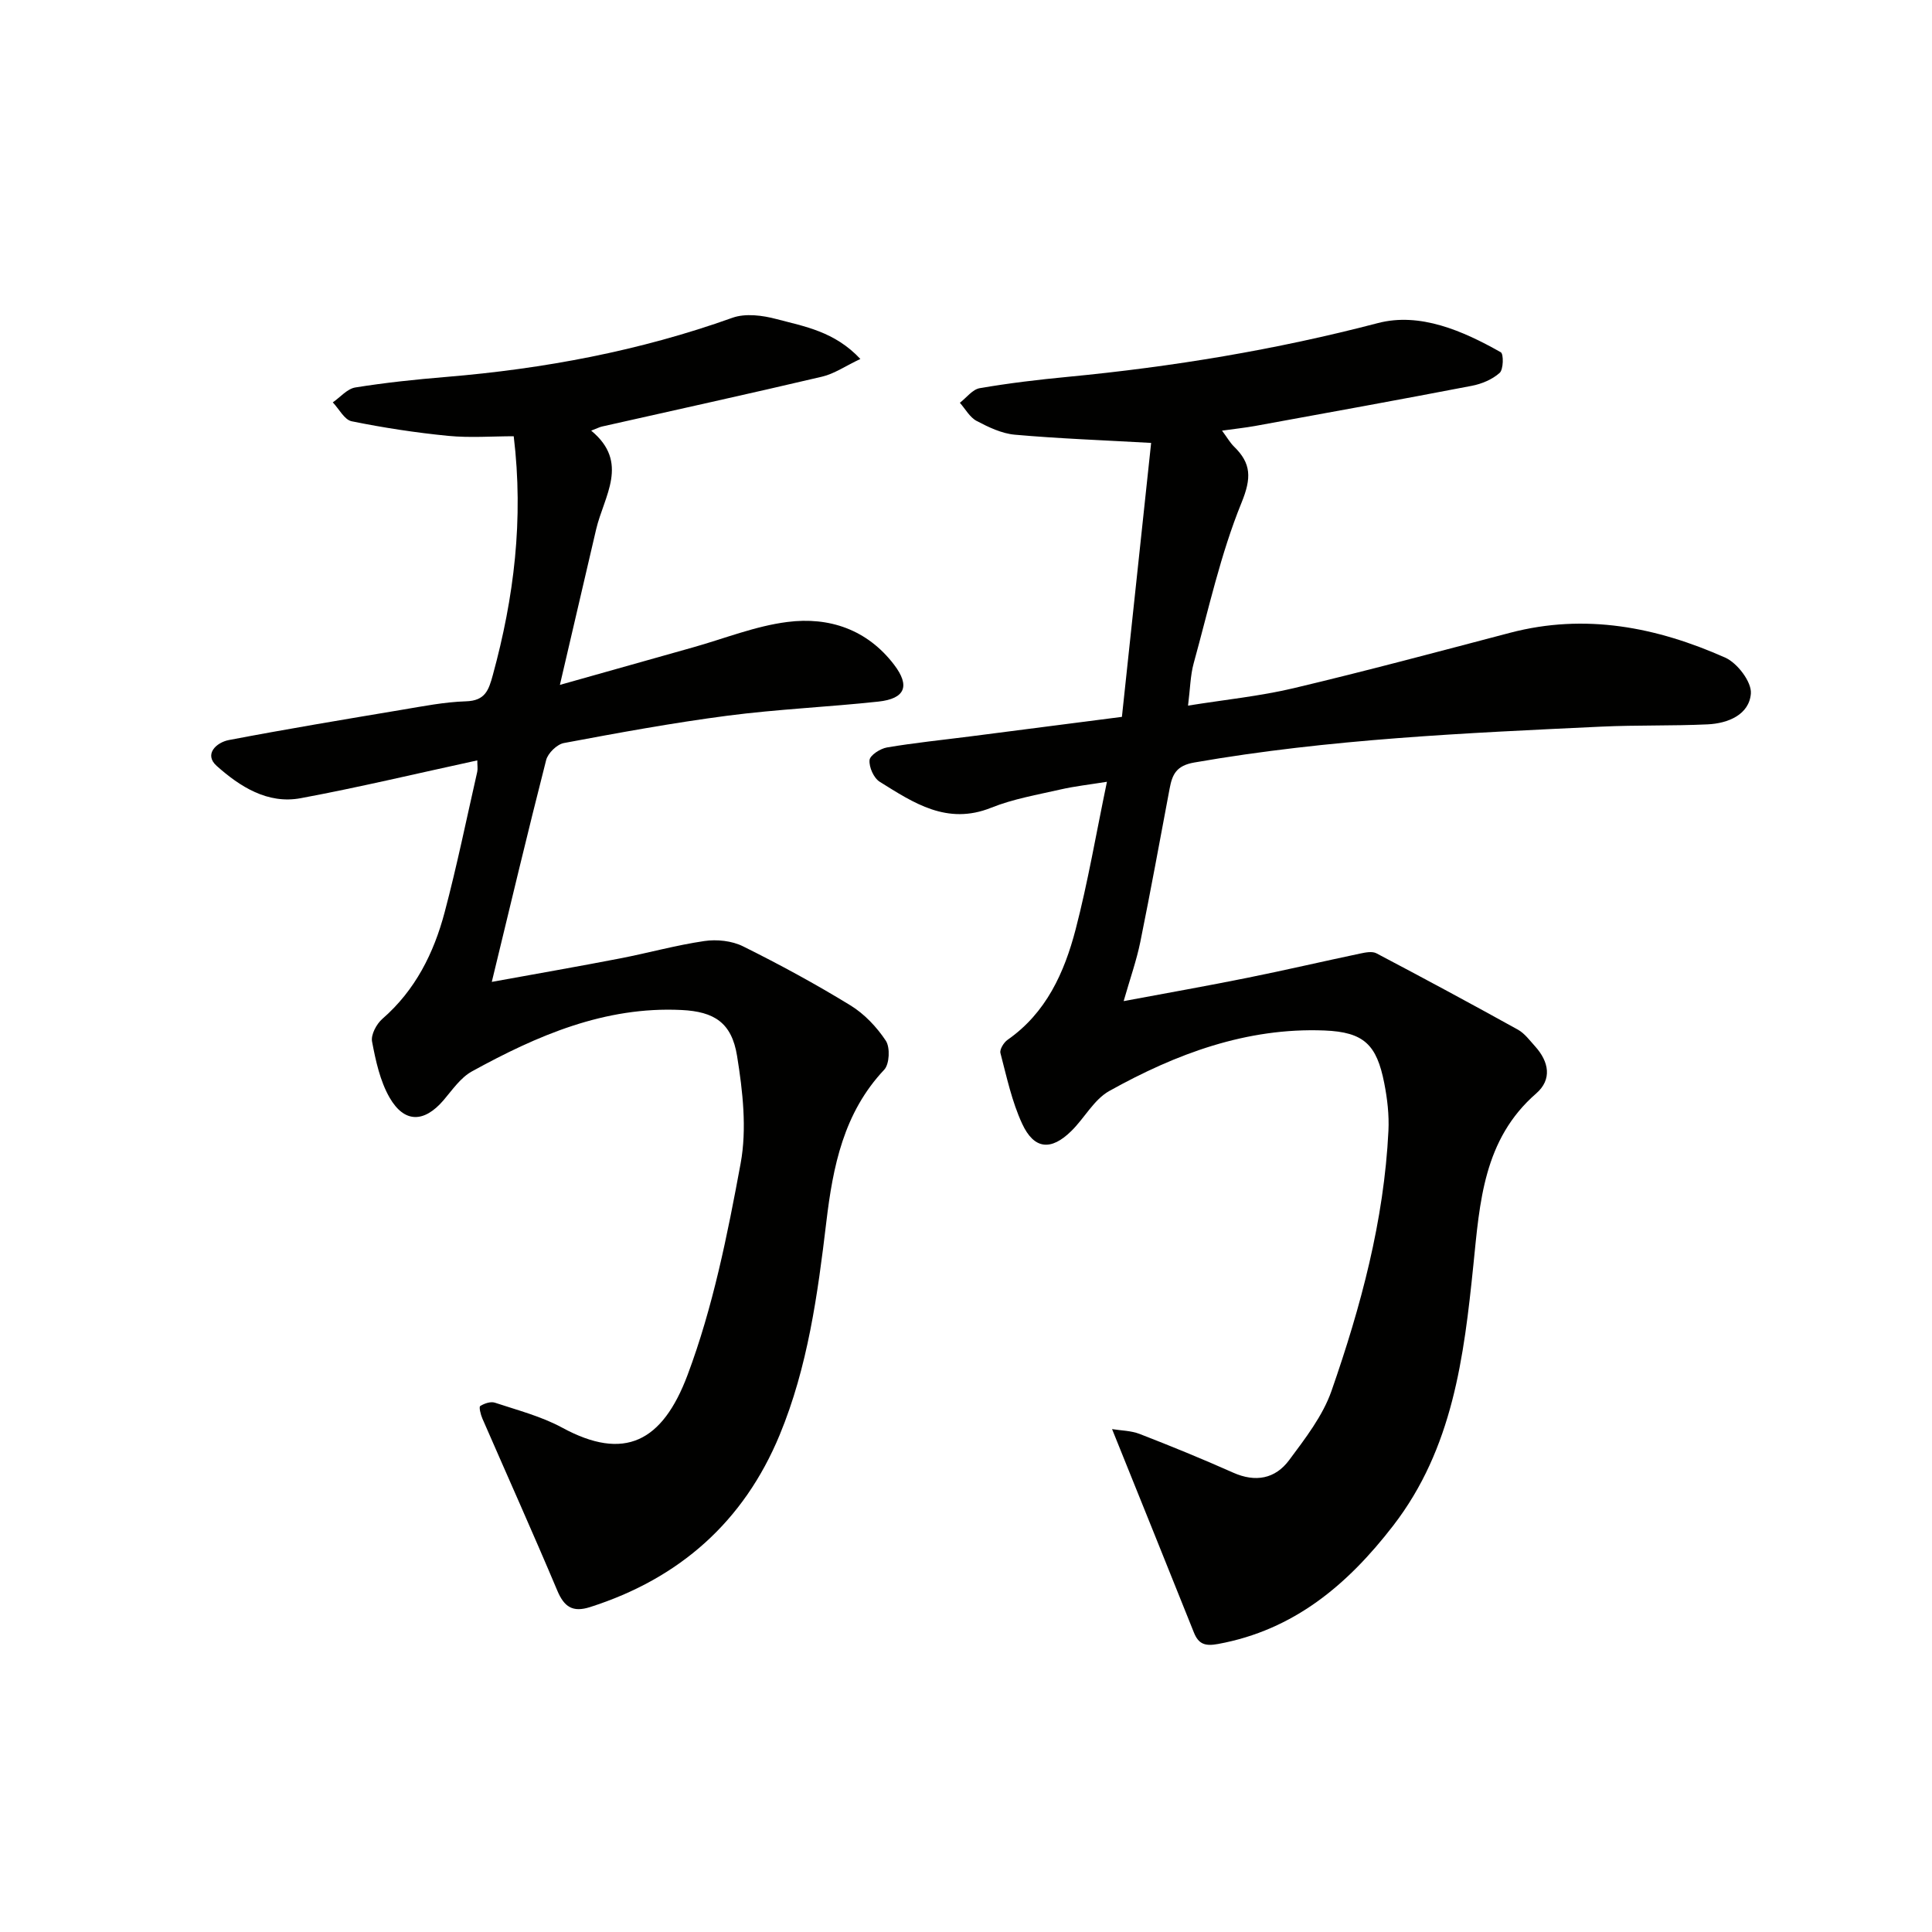
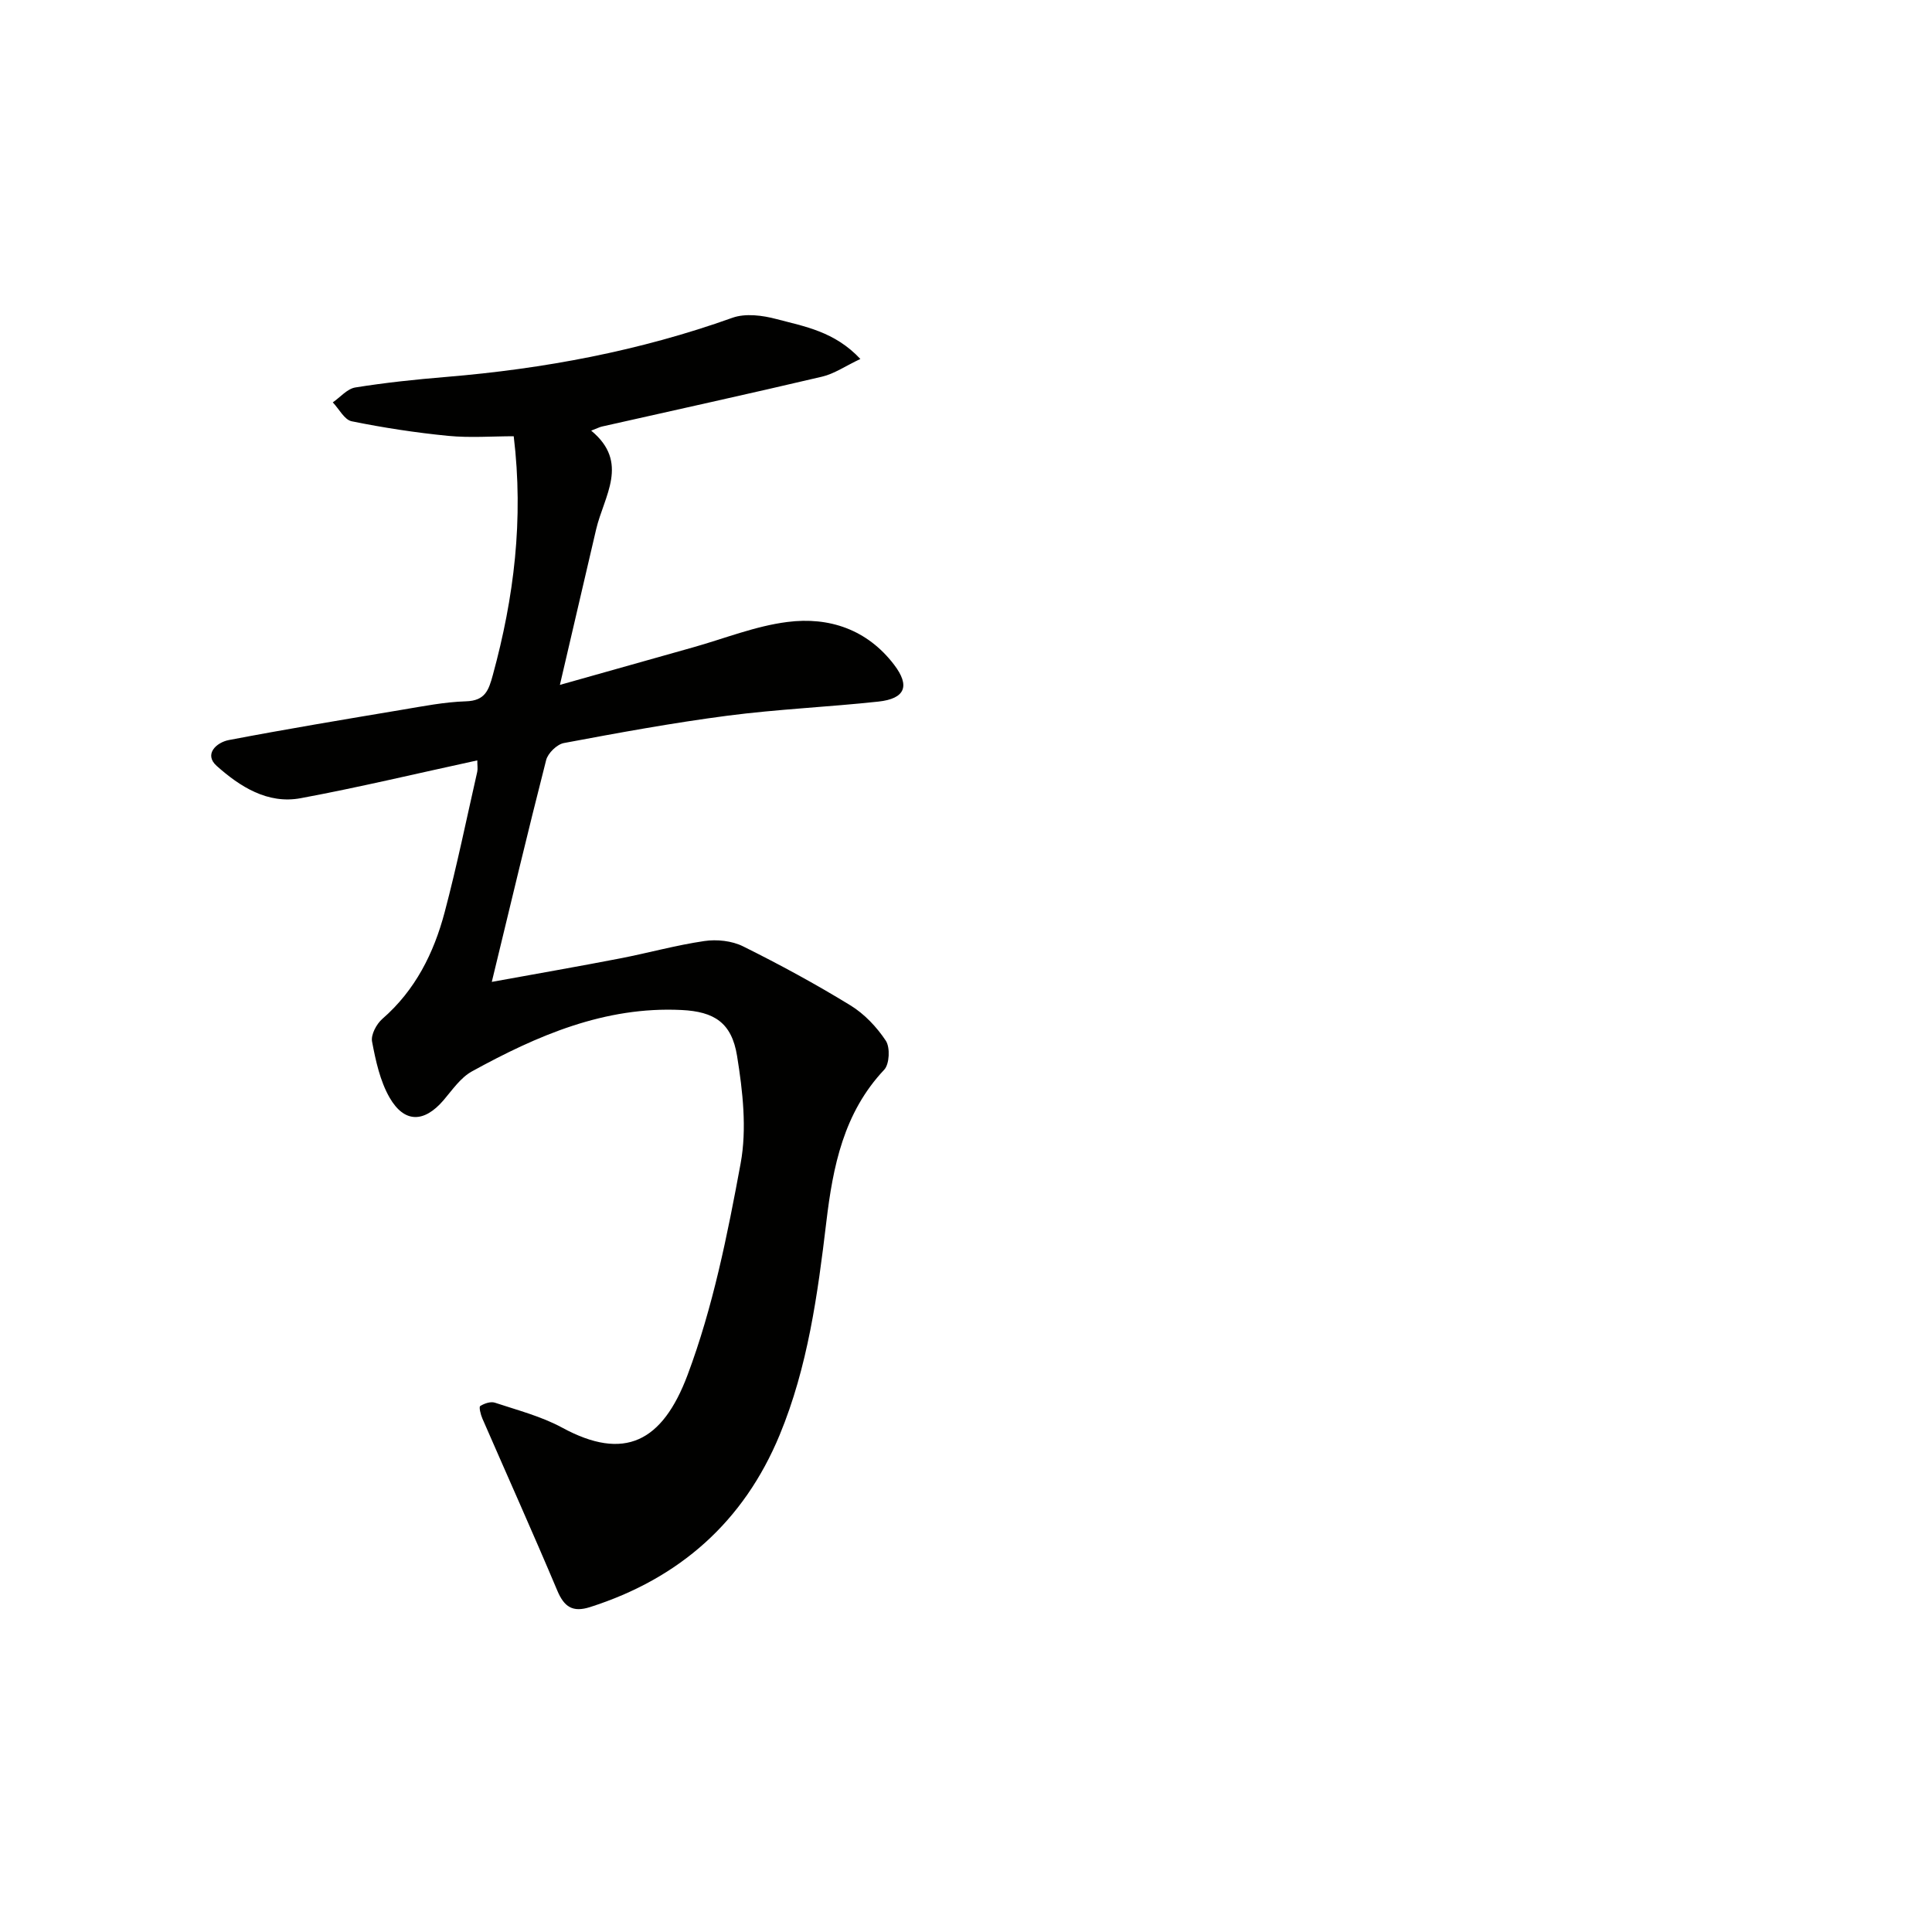
<svg xmlns="http://www.w3.org/2000/svg" enable-background="new 0 0 400 400" viewBox="0 0 400 400">
  <g fill="#010100">
-     <path d="m253.01 89.16c1.11 1.5 1.67 2.5 2.45 3.27 3.63 3.52 3.67 6.53 1.58 11.66-4.34 10.66-6.82 22.08-9.9 33.23-.69 2.51-.72 5.21-1.17 8.77 7.65-1.23 14.85-1.95 21.83-3.6 15.01-3.56 29.92-7.56 44.85-11.48 15.54-4.08 30.33-1.18 44.55 5.15 2.5 1.11 5.48 5.03 5.3 7.42-.34 4.38-4.71 6.19-8.94 6.39-7.32.34-14.66.13-21.98.47-28.2 1.33-56.41 2.56-84.33 7.43-3.72.65-4.54 2.47-5.09 5.39-1.99 10.59-3.93 21.2-6.07 31.76-.78 3.81-2.09 7.51-3.45 12.25 9.16-1.71 17.42-3.17 25.64-4.83 7.8-1.57 15.55-3.38 23.34-5.02 1.09-.23 2.47-.51 3.35-.05 9.82 5.17 19.59 10.43 29.3 15.81 1.4.78 2.45 2.24 3.57 3.47 2.85 3.17 3.55 6.83.21 9.74-10.93 9.51-11.68 22.53-13 35.48-1.95 19.08-4.27 38.02-16.6 53.99-9.43 12.22-20.54 21.63-36.27 24.51-2.62.48-4.01.08-4.99-2.36-5.53-13.83-11.11-27.63-16.95-42.13 1.87.31 3.94.31 5.73 1.01 6.5 2.52 12.96 5.16 19.33 8 4.64 2.07 8.72 1.29 11.6-2.58 3.34-4.5 6.97-9.17 8.78-14.36 6.07-17.43 10.87-35.24 11.78-53.83.16-3.28-.23-6.66-.87-9.89-1.56-7.91-4.16-10.56-12.41-10.88-16.09-.63-30.72 4.84-44.5 12.52-3.17 1.76-5.13 5.59-7.85 8.27-4.21 4.16-7.72 3.87-10.2-1.47-2.13-4.6-3.21-9.7-4.5-14.64-.2-.75.69-2.19 1.47-2.74 8.01-5.59 11.76-13.93 14.09-22.84 2.54-9.76 4.23-19.74 6.49-30.59-3.6.58-6.62.91-9.56 1.58-4.85 1.11-9.85 1.96-14.43 3.8-9.12 3.65-16.04-1.01-23.05-5.38-1.24-.77-2.24-3.03-2.11-4.49.09-1.01 2.23-2.39 3.62-2.62 5.72-.97 11.51-1.55 17.27-2.29 10.04-1.29 20.07-2.58 31.36-4.04 2.01-18.84 4.07-38.15 6.05-56.72-10.16-.57-19.21-.9-28.22-1.7-2.71-.24-5.44-1.55-7.91-2.85-1.42-.75-2.33-2.47-3.47-3.76 1.36-1.04 2.61-2.76 4.1-3.02 6.04-1.04 12.15-1.77 18.26-2.35 21.68-2.08 43.05-5.6 64.19-11.13 8.69-2.27 17.56 1.58 25.44 6.04.61.34.56 3.56-.23 4.27-1.52 1.36-3.72 2.29-5.78 2.68-14.95 2.88-29.93 5.59-44.9 8.32-2.02.36-4.09.58-6.8.96z" />
    <path d="m98.82 157.43c-12.59 2.73-24.53 5.59-36.58 7.83-6.85 1.27-12.58-2.41-17.38-6.69-2.7-2.41-.05-4.86 2.52-5.35 11.9-2.27 23.85-4.26 35.79-6.26 4.41-.74 8.85-1.62 13.3-1.76 3.97-.12 4.7-2.27 5.57-5.46 4.37-15.99 6.4-32.15 4.32-49.42-4.42 0-9.04.36-13.58-.08-6.7-.66-13.38-1.68-19.97-3.02-1.51-.31-2.61-2.56-3.91-3.91 1.55-1.07 2.99-2.82 4.67-3.09 6.22-1 12.51-1.66 18.8-2.18 20.26-1.68 40.07-5.38 59.28-12.25 2.69-.96 6.23-.5 9.11.27 5.81 1.54 12.02 2.55 17.37 8.26-3.12 1.47-5.4 3.07-7.92 3.66-15.16 3.57-30.38 6.9-45.58 10.33-.47.1-.9.34-2.23.85 8.01 6.6 2.64 13.53 1.02 20.45-2.4 10.28-4.79 20.56-7.5 32.19 10.13-2.85 18.81-5.31 27.5-7.75 6.53-1.83 12.96-4.44 19.62-5.28 8.62-1.1 16.5 1.55 22.07 8.85 3.36 4.4 2.31 7.04-3.27 7.64-10.4 1.12-20.87 1.57-31.24 2.92-11.34 1.48-22.61 3.55-33.86 5.66-1.43.27-3.31 2.1-3.67 3.54-3.81 14.9-7.36 29.86-11.25 45.91 9.34-1.7 17.93-3.19 26.5-4.85 5.86-1.13 11.63-2.75 17.52-3.61 2.58-.38 5.68-.05 7.98 1.09 7.58 3.76 15.04 7.81 22.25 12.23 2.89 1.77 5.45 4.48 7.33 7.32.92 1.39.76 4.83-.33 6-8.41 8.92-10.62 20.04-11.99 31.54-1.79 15.01-3.84 30.02-9.66 44.08-7.43 17.95-20.73 29.73-39.26 35.64-3.6 1.15-5.36-.04-6.78-3.42-5.03-11.93-10.34-23.75-15.51-35.62-.36-.82-.74-2.39-.45-2.58.84-.54 2.17-.99 3.04-.7 4.7 1.56 9.62 2.83 13.93 5.17 12.9 7.01 20.76 2.94 25.96-10.9 5.26-14.02 8.26-29.01 10.99-43.81 1.32-7.16.44-14.96-.74-22.26-1.11-6.87-4.71-9.17-11.49-9.5-15.91-.78-29.9 5.29-43.4 12.71-2.35 1.29-4.07 3.85-5.89 5.98-4 4.66-8.1 4.77-11.17-.57-1.97-3.44-2.87-7.62-3.62-11.59-.27-1.41.92-3.64 2.14-4.7 6.82-5.93 10.65-13.61 12.89-22.07 2.55-9.62 4.54-19.38 6.75-29.09.13-.63.01-1.29.01-2.35z" />
  </g>
</svg>